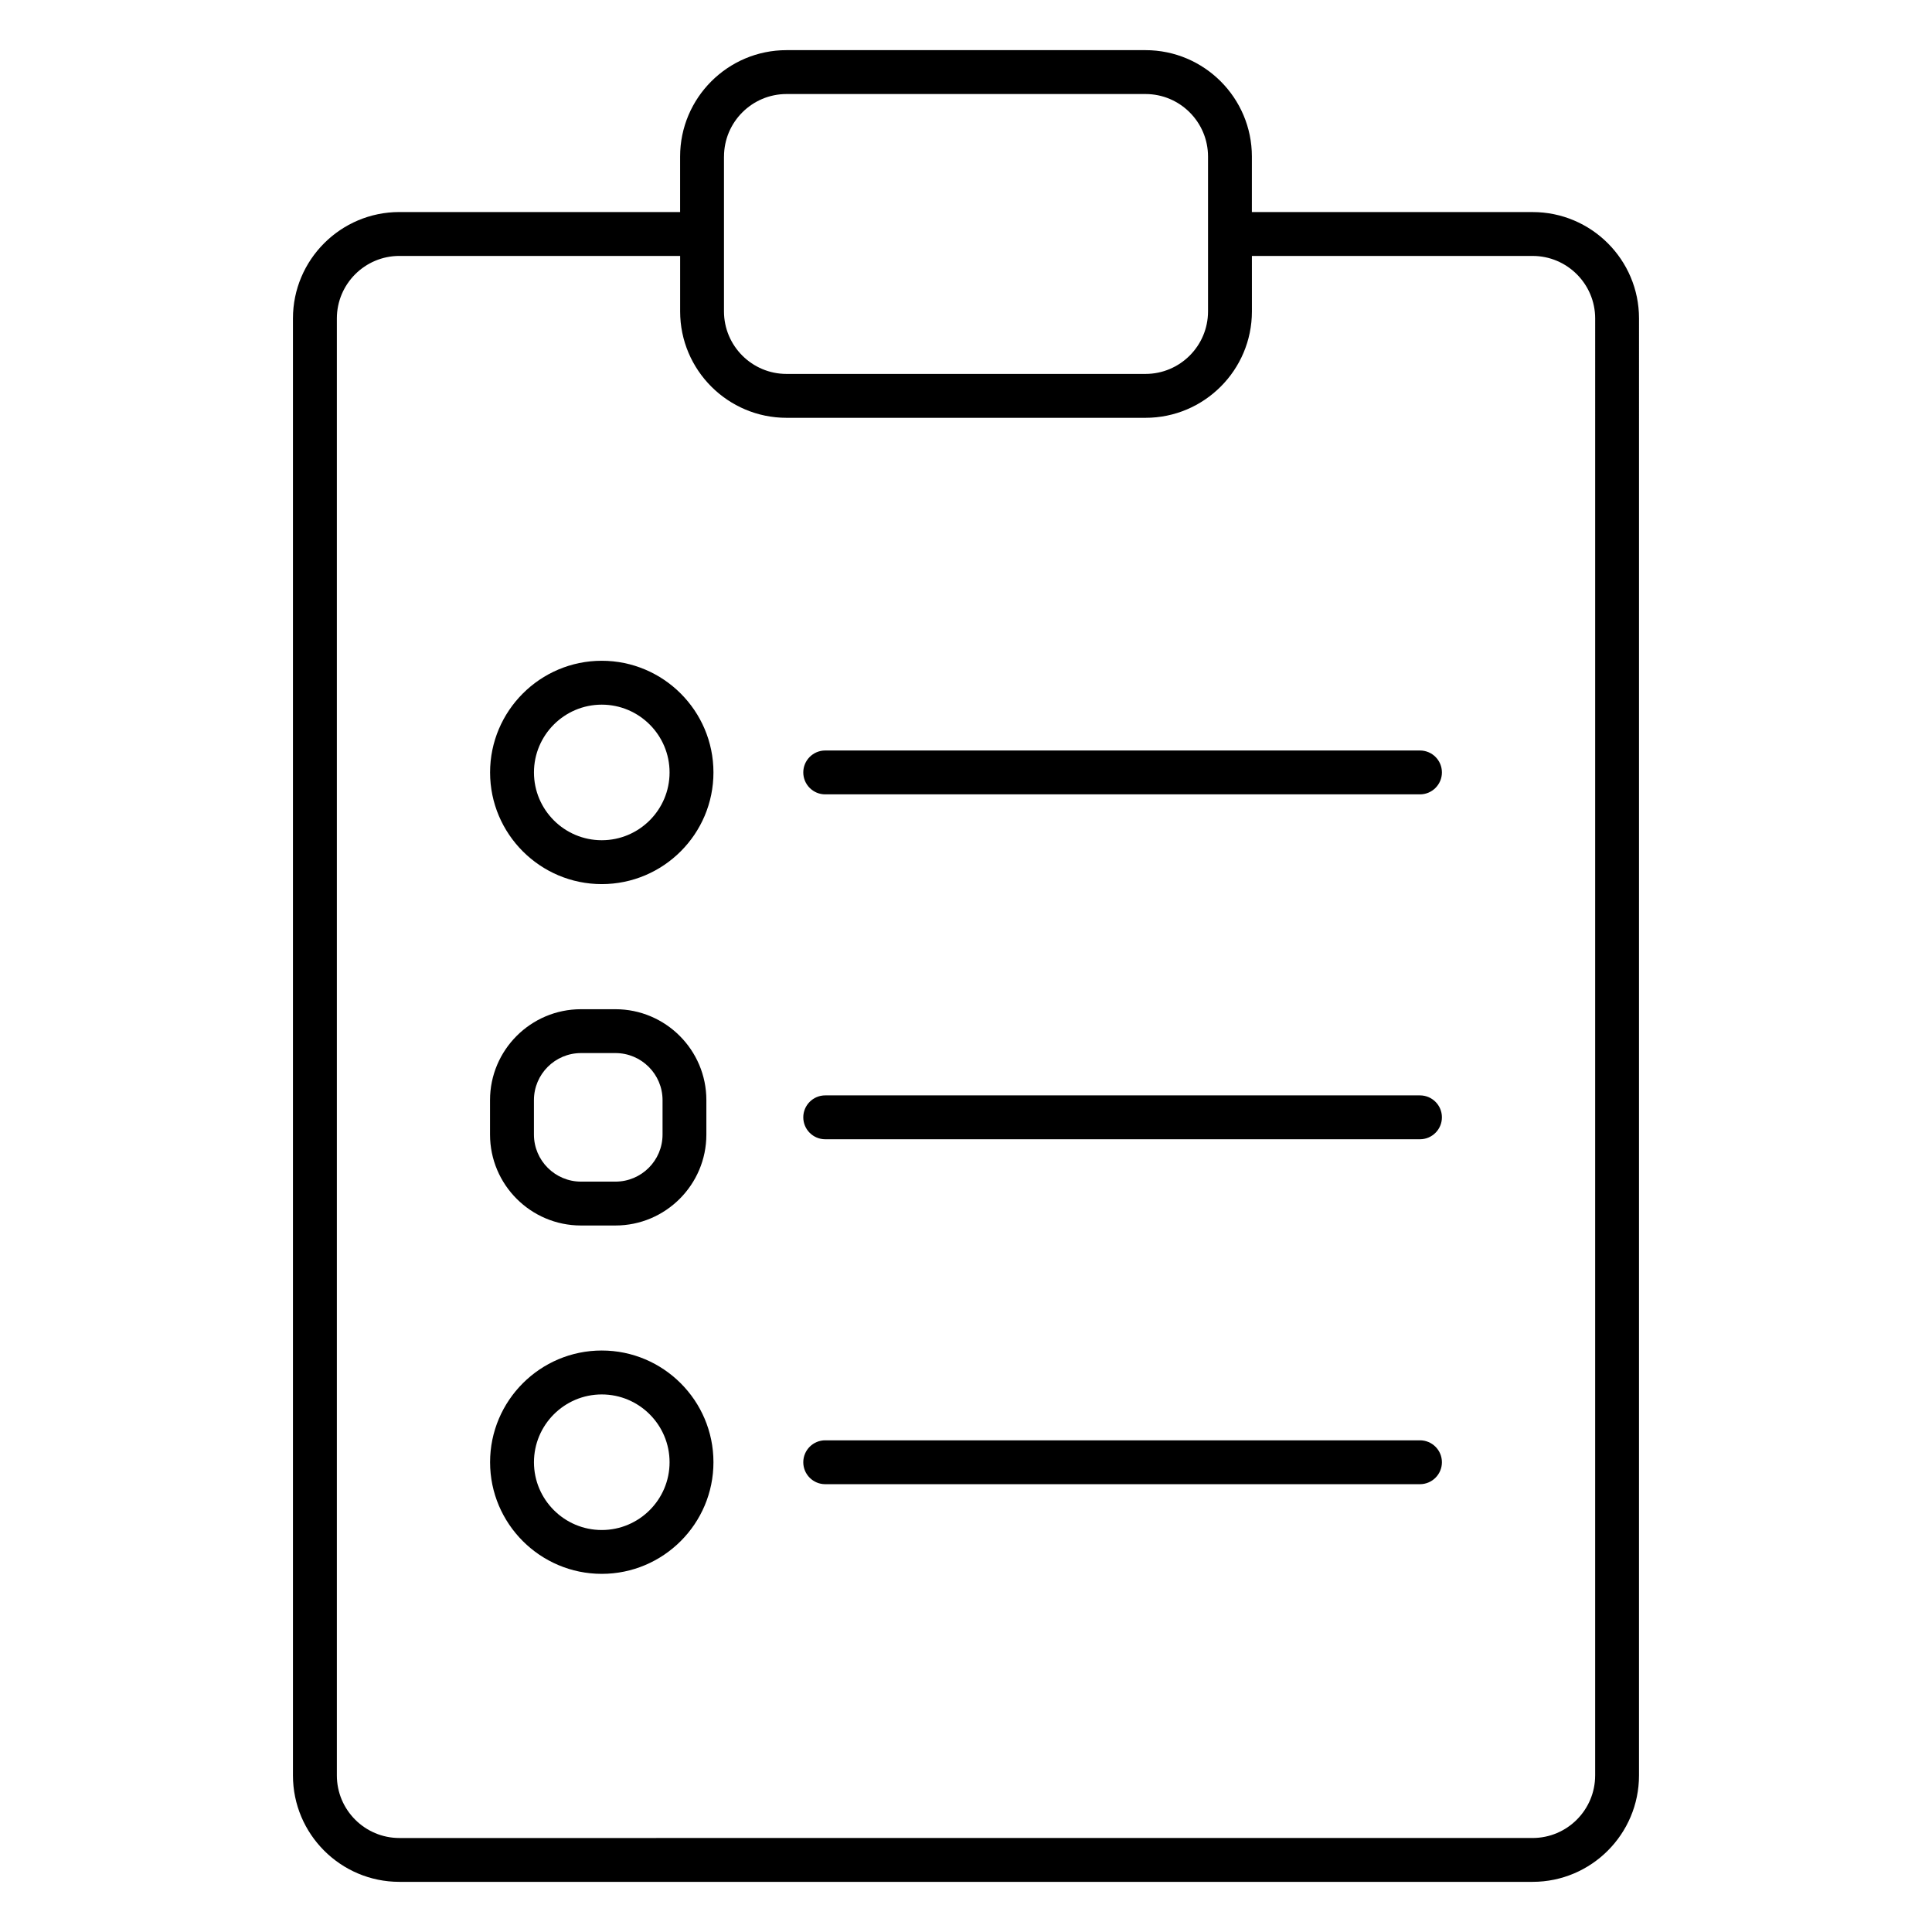
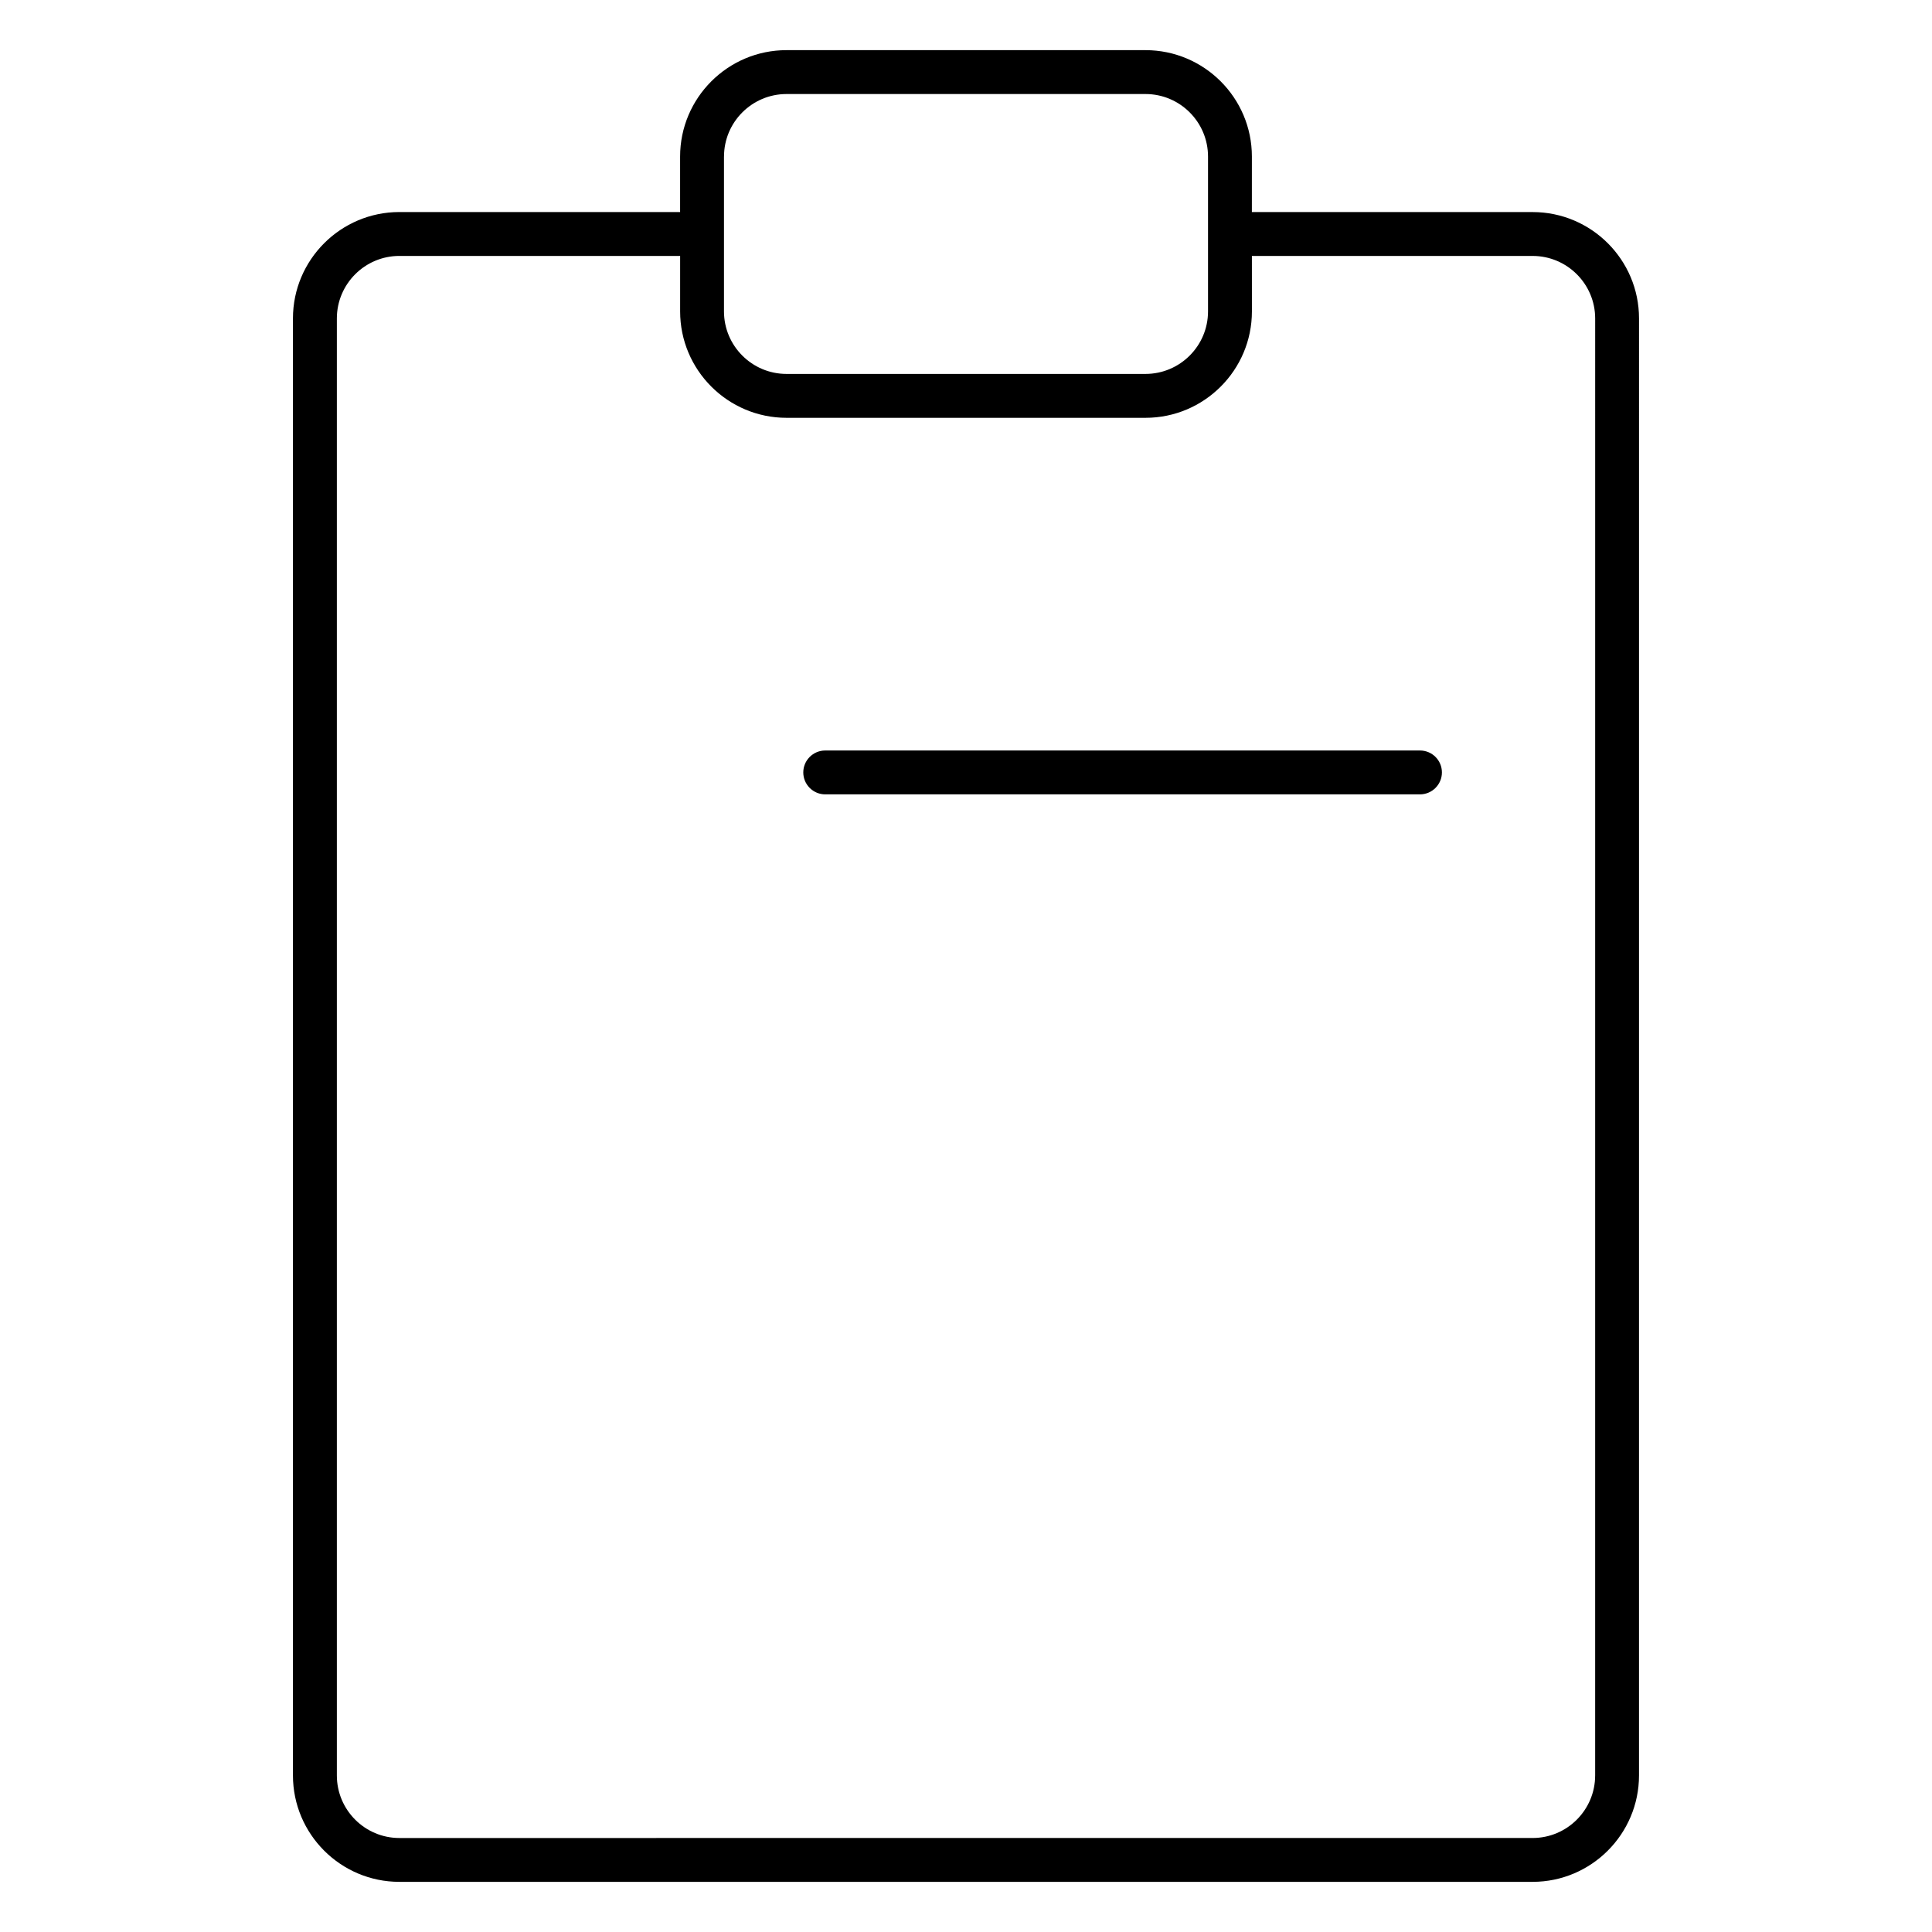
<svg xmlns="http://www.w3.org/2000/svg" fill="#000000" width="800px" height="800px" version="1.1" viewBox="144 144 512 512">
  <g>
    <path d="m550.16 200.2h-74.402l0.004-14.711c0-15.547-12.648-28.199-28.199-28.199h-95.129c-15.547 0-28.199 12.648-28.199 28.199v14.703h-74.402c-15.547 0-28.199 12.648-28.199 28.199v386.11c0 15.555 12.648 28.207 28.199 28.207h300.32c15.547 0 28.199-12.648 28.199-28.207l0.004-386.11c0.008-15.543-12.641-28.191-28.191-28.191zm-214.29-14.711c0-9.137 7.434-16.57 16.57-16.57h95.129c9.137 0 16.57 7.434 16.57 16.57v41.035c0 9.137-7.434 16.57-16.57 16.57h-95.137c-9.137 0-16.57-7.434-16.57-16.57v-41.035zm230.86 429.02c0 9.145-7.434 16.578-16.57 16.578l-300.32 0.004c-9.137 0-16.57-7.434-16.57-16.578v-386.12c0-9.137 7.434-16.57 16.57-16.57h74.402v14.703c0 15.547 12.648 28.199 28.199 28.199h95.129c15.547 0 28.199-12.648 28.199-28.199l-0.004-14.699h74.402c9.137 0 16.57 7.434 16.57 16.57l-0.004 386.11z" />
    <path d="m520.31 342.89h-157.62c-3.207 0-5.812 2.606-5.812 5.812s2.606 5.812 5.812 5.812h157.62c3.207 0 5.812-2.606 5.812-5.812 0.004-3.211-2.602-5.812-5.816-5.812z" />
-     <path d="m303.47 319.11c-16.316 0-29.594 13.277-29.594 29.594s13.277 29.594 29.594 29.594c16.324 0 29.602-13.277 29.602-29.594s-13.277-29.594-29.602-29.594zm0 47.559c-9.906 0-17.965-8.062-17.965-17.965 0-9.906 8.062-17.965 17.965-17.965 9.914 0 17.973 8.062 17.973 17.965 0 9.906-8.059 17.965-17.973 17.965z" />
-     <path d="m520.31 434.29h-157.62c-3.207 0-5.812 2.606-5.812 5.812 0 3.207 2.606 5.812 5.812 5.812h157.62c3.207 0 5.812-2.606 5.812-5.812 0.004-3.207-2.602-5.812-5.816-5.812z" />
-     <path d="m297.96 468.77h9.137c13.285 0 24.098-10.812 24.098-24.09v-9.137c0-13.285-10.812-24.09-24.098-24.09h-9.137c-13.285 0-24.098 10.812-24.098 24.09v9.137c0.008 13.285 10.812 24.09 24.098 24.09zm-12.461-33.23c0-6.875 5.598-12.465 12.473-12.465h9.137c6.875 0 12.473 5.598 12.473 12.465v9.137c0 6.875-5.598 12.465-12.473 12.465h-9.137c-6.875 0-12.473-5.598-12.473-12.465z" />
-     <path d="m520.31 525.7h-157.62c-3.207 0-5.812 2.606-5.812 5.812 0 3.207 2.606 5.812 5.812 5.812h157.62c3.207 0 5.812-2.606 5.812-5.812 0.004-3.207-2.602-5.812-5.816-5.812z" />
-     <path d="m303.47 501.9c-16.316 0-29.594 13.277-29.594 29.602 0 16.309 13.277 29.586 29.594 29.586 16.324 0 29.602-13.277 29.602-29.586 0-16.324-13.277-29.602-29.602-29.602zm0 47.57c-9.906 0-17.965-8.062-17.965-17.957 0-9.914 8.062-17.973 17.965-17.973 9.914 0 17.973 8.062 17.973 17.973 0 9.895-8.059 17.957-17.973 17.957z" />
  </g>
</svg>